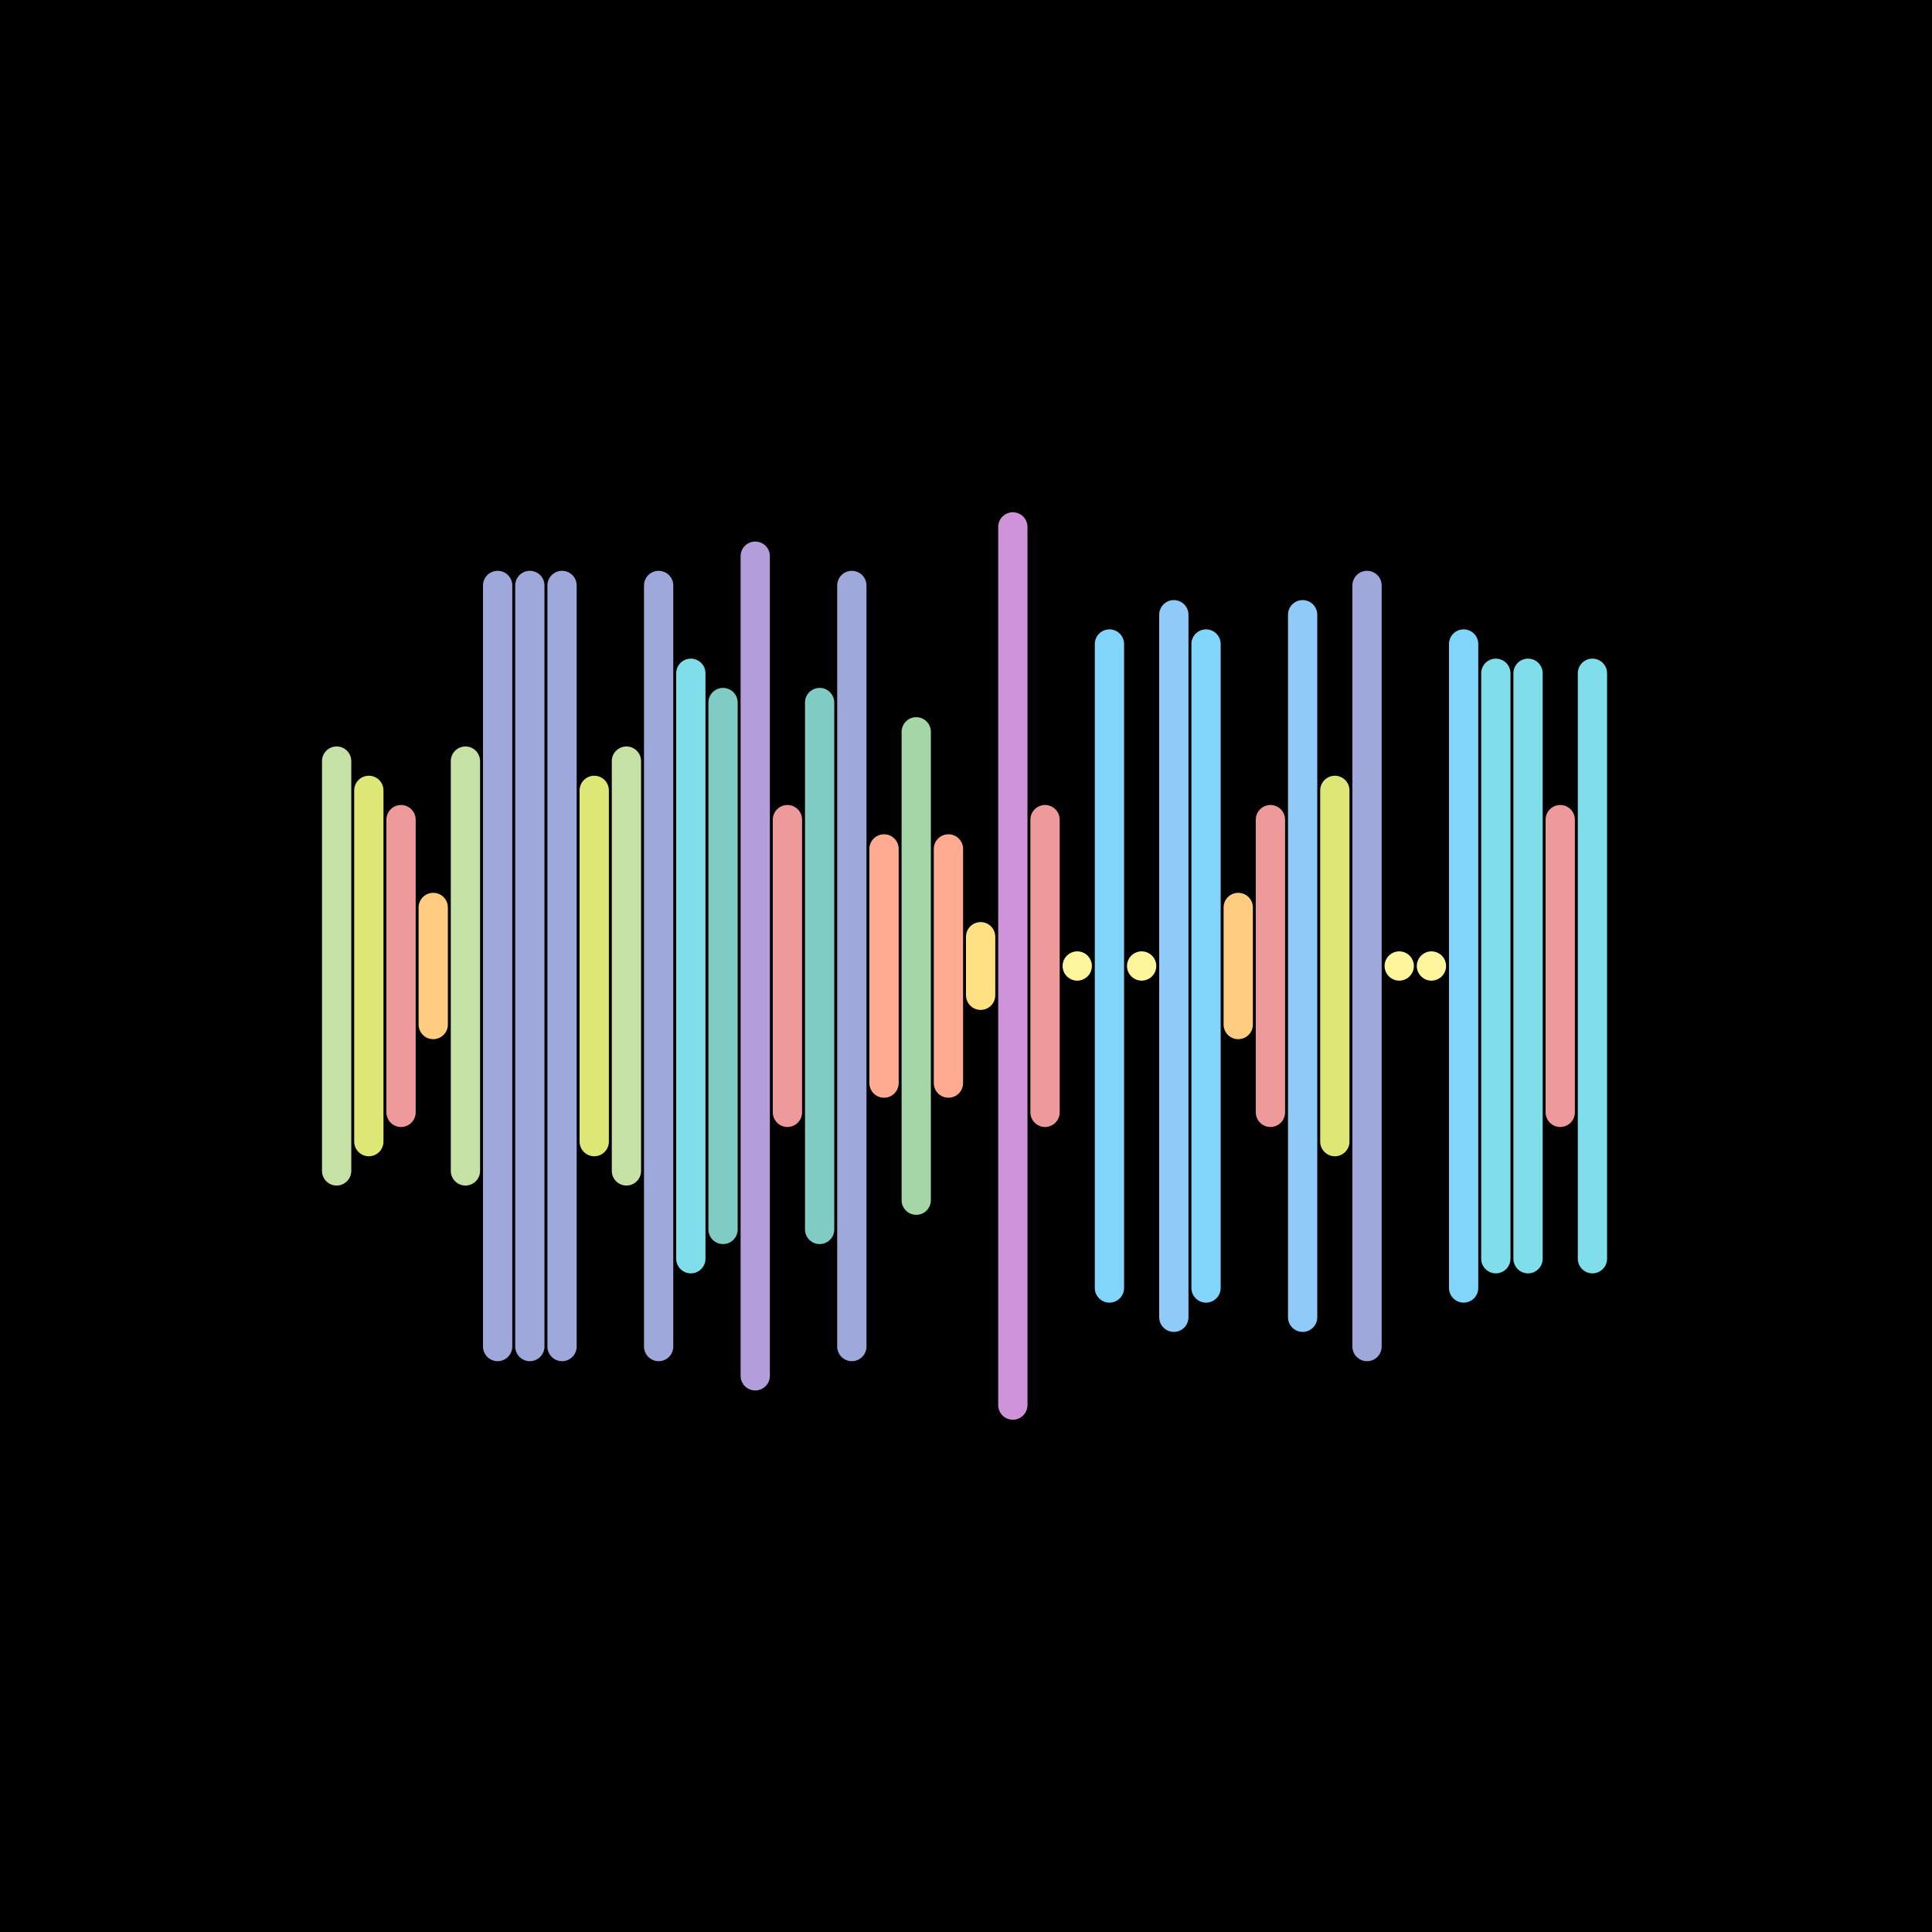
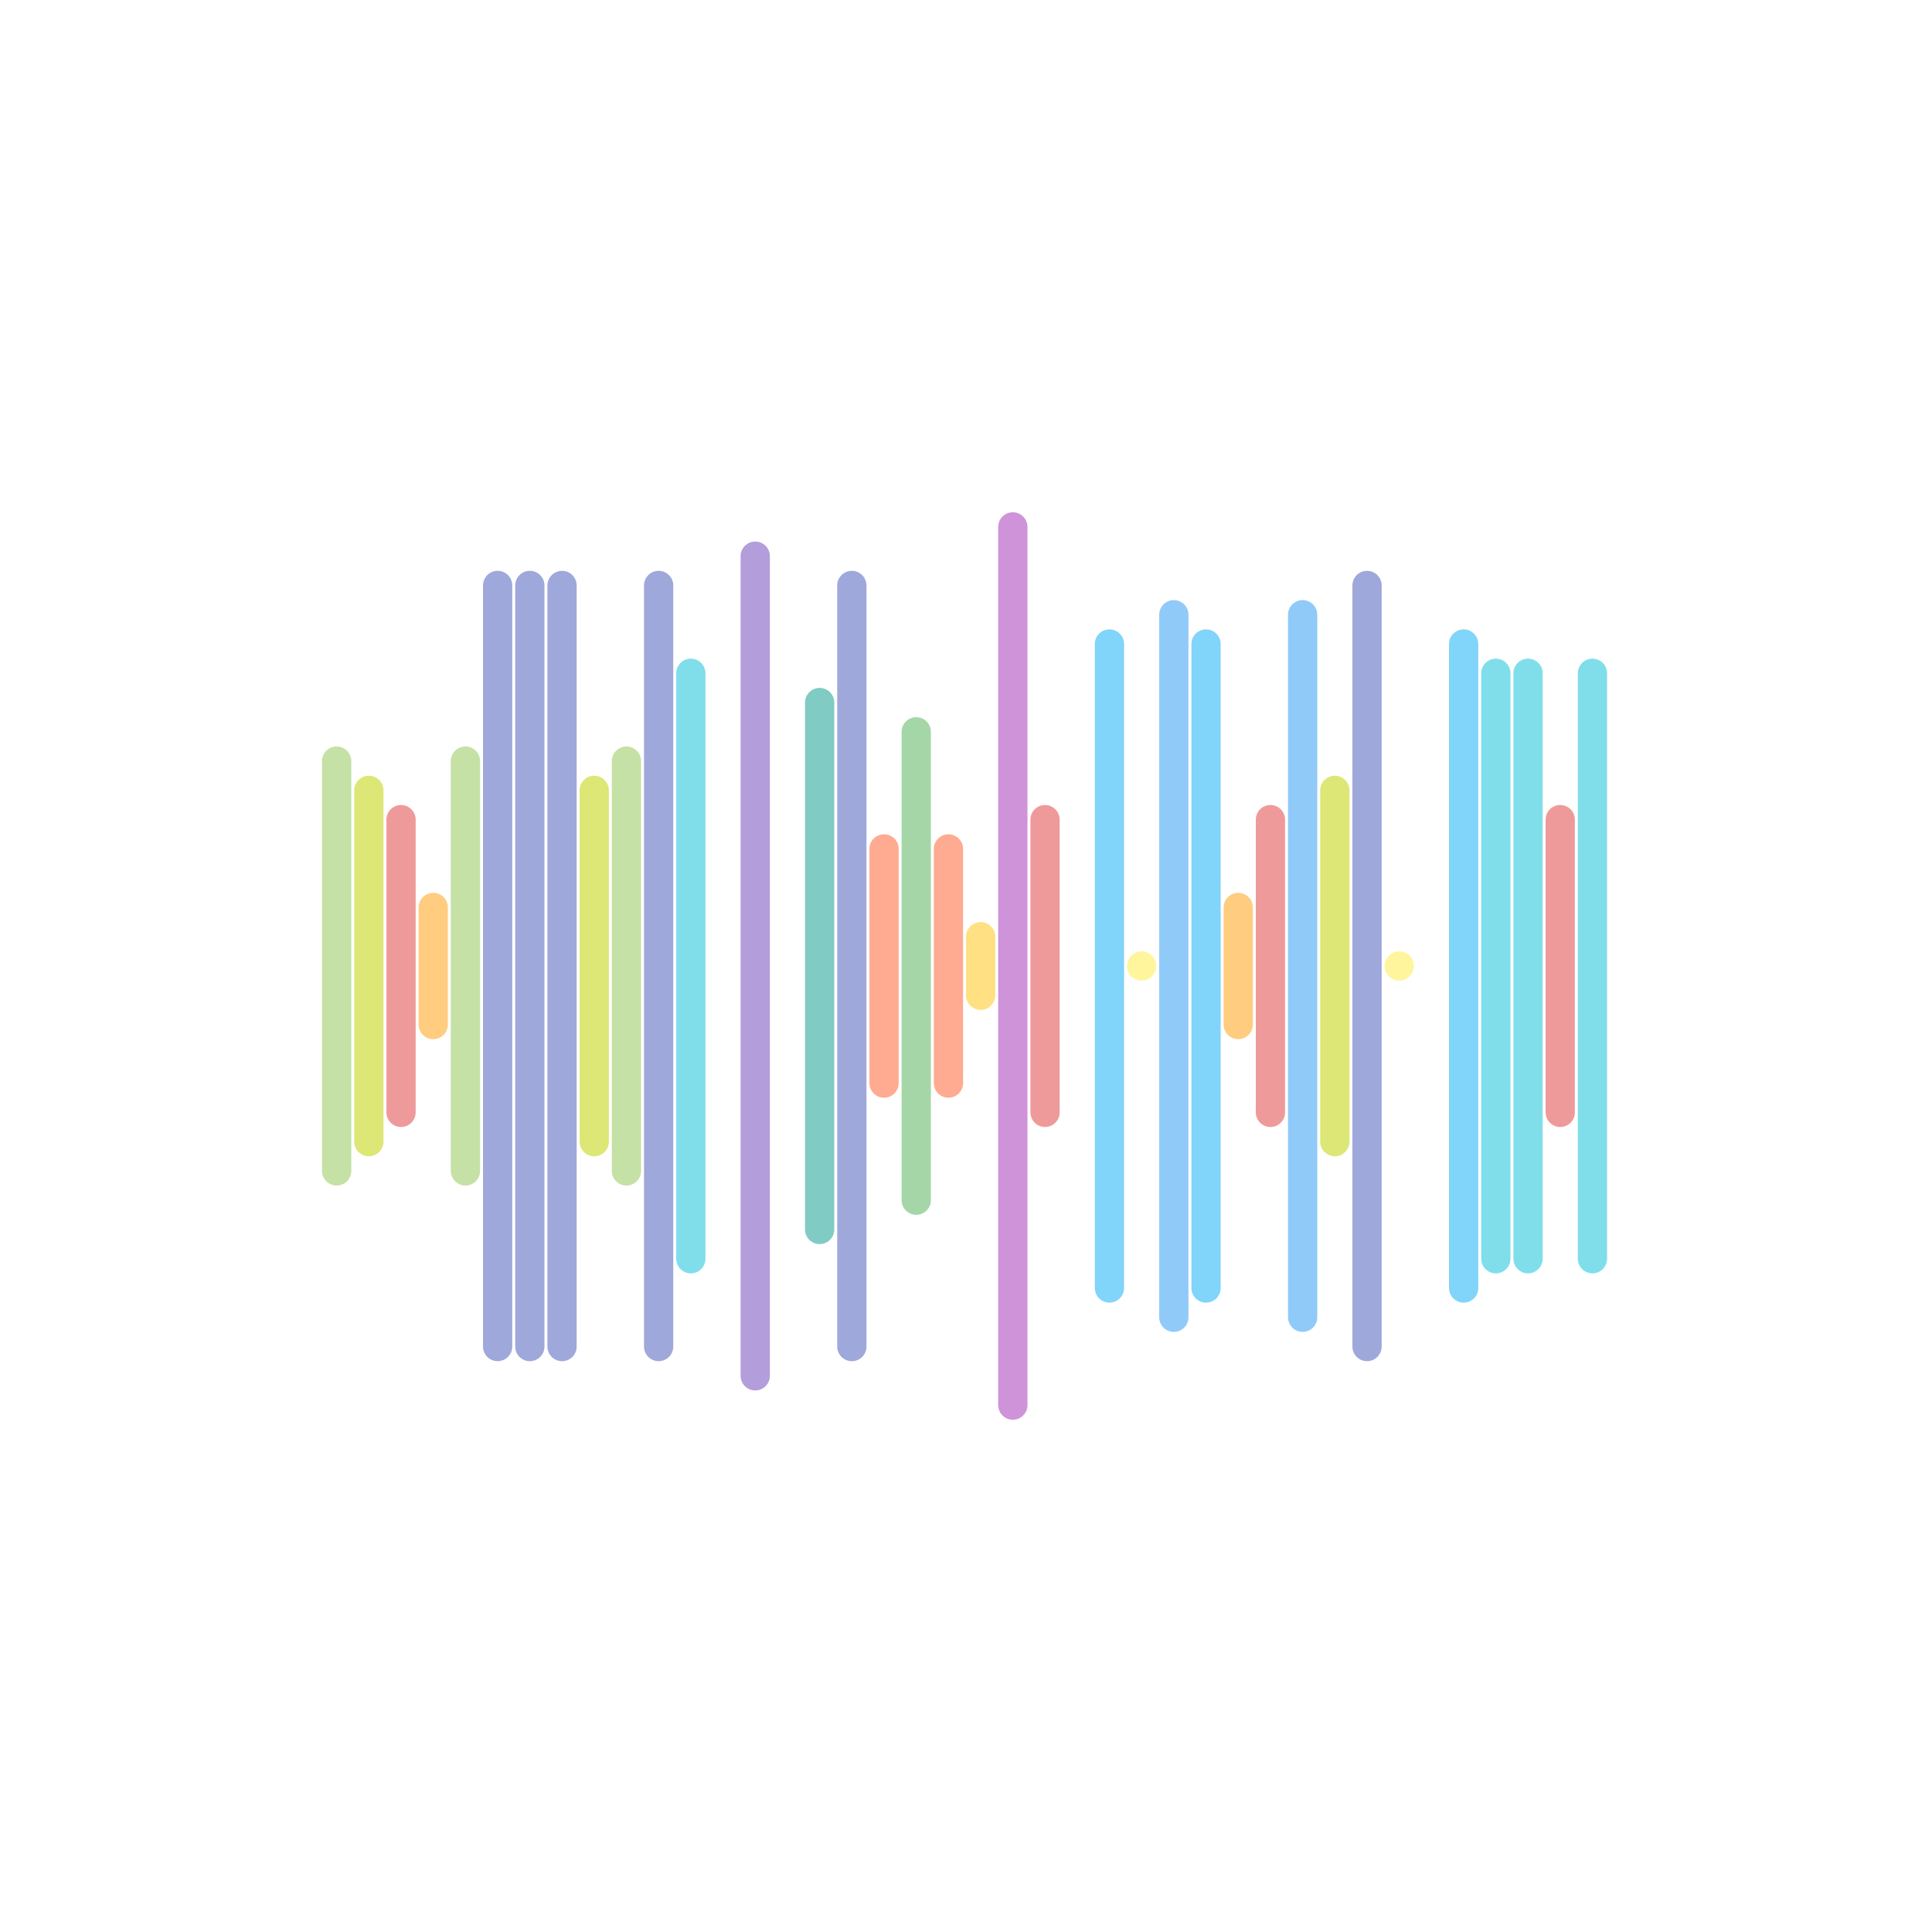
<svg xmlns="http://www.w3.org/2000/svg" version="1.1" viewBox="0 0 66 66" width="600" height="600">
  <style type="text/css">.st1 {fill: none;stroke-width: 1;stroke-linecap: round;stroke-linejoin: round;stroke-miterlimit: 10;}</style>
-   <rect width="66" height="66" fill="#000000" />
  <line class="st1" x1="11.5" y1="26" x2="11.5" y2="40" stroke="#C5E1A5" />
  <line class="st1" x1="12.6" y1="27" x2="12.6" y2="39" stroke="#DCE775" />
  <line class="st1" x1="13.7" y1="28" x2="13.7" y2="38" stroke="#EF9A9A" />
  <line class="st1" x1="14.8" y1="31" x2="14.8" y2="35" stroke="#FFCC80" />
  <line class="st1" x1="15.9" y1="26" x2="15.9" y2="40" stroke="#C5E1A5" />
  <line class="st1" x1="17.0" y1="20" x2="17.0" y2="46" stroke="#9FA8DA" />
  <line class="st1" x1="18.1" y1="20" x2="18.1" y2="46" stroke="#9FA8DA" />
  <line class="st1" x1="19.2" y1="20" x2="19.2" y2="46" stroke="#9FA8DA" />
  <line class="st1" x1="20.3" y1="27" x2="20.3" y2="39" stroke="#DCE775" />
  <line class="st1" x1="21.4" y1="26" x2="21.4" y2="40" stroke="#C5E1A5" />
  <line class="st1" x1="22.5" y1="20" x2="22.5" y2="46" stroke="#9FA8DA" />
  <line class="st1" x1="23.6" y1="23" x2="23.6" y2="43" stroke="#80DEEA" />
-   <line class="st1" x1="24.7" y1="24" x2="24.7" y2="42" stroke="#80CBC4" />
  <line class="st1" x1="25.8" y1="19" x2="25.8" y2="47" stroke="#B39DDB" />
-   <line class="st1" x1="26.9" y1="28" x2="26.9" y2="38" stroke="#EF9A9A" />
  <line class="st1" x1="28.0" y1="24" x2="28.0" y2="42" stroke="#80CBC4" />
  <line class="st1" x1="29.1" y1="20" x2="29.1" y2="46" stroke="#9FA8DA" />
  <line class="st1" x1="30.2" y1="29" x2="30.2" y2="37" stroke="#FFAB91" />
  <line class="st1" x1="31.3" y1="25" x2="31.3" y2="41" stroke="#A5D6A7" />
  <line class="st1" x1="32.4" y1="29" x2="32.4" y2="37" stroke="#FFAB91" />
  <line class="st1" x1="33.5" y1="32" x2="33.5" y2="34" stroke="#FFE082" />
  <line class="st1" x1="34.6" y1="18" x2="34.6" y2="48" stroke="#CE93D8" />
  <line class="st1" x1="35.7" y1="28" x2="35.7" y2="38" stroke="#EF9A9A" />
-   <line class="st1" x1="36.8" y1="33" x2="36.8" y2="33" stroke="#FFF59D" />
  <line class="st1" x1="37.9" y1="22" x2="37.9" y2="44" stroke="#81D4FA" />
  <line class="st1" x1="39.0" y1="33" x2="39.0" y2="33" stroke="#FFF59D" />
  <line class="st1" x1="40.1" y1="21" x2="40.1" y2="45" stroke="#90CAF9" />
  <line class="st1" x1="41.2" y1="22" x2="41.2" y2="44" stroke="#81D4FA" />
  <line class="st1" x1="42.3" y1="31" x2="42.3" y2="35" stroke="#FFCC80" />
  <line class="st1" x1="43.4" y1="28" x2="43.4" y2="38" stroke="#EF9A9A" />
  <line class="st1" x1="44.5" y1="21" x2="44.5" y2="45" stroke="#90CAF9" />
  <line class="st1" x1="45.6" y1="27" x2="45.6" y2="39" stroke="#DCE775" />
  <line class="st1" x1="46.7" y1="20" x2="46.7" y2="46" stroke="#9FA8DA" />
  <line class="st1" x1="47.8" y1="33" x2="47.8" y2="33" stroke="#FFF59D" />
-   <line class="st1" x1="48.9" y1="33" x2="48.9" y2="33" stroke="#FFF59D" />
  <line class="st1" x1="50.0" y1="22" x2="50.0" y2="44" stroke="#81D4FA" />
  <line class="st1" x1="51.1" y1="23" x2="51.1" y2="43" stroke="#80DEEA" />
  <line class="st1" x1="52.2" y1="23" x2="52.2" y2="43" stroke="#80DEEA" />
  <line class="st1" x1="53.3" y1="28" x2="53.3" y2="38" stroke="#EF9A9A" />
  <line class="st1" x1="54.4" y1="23" x2="54.4" y2="43" stroke="#80DEEA" />
</svg>